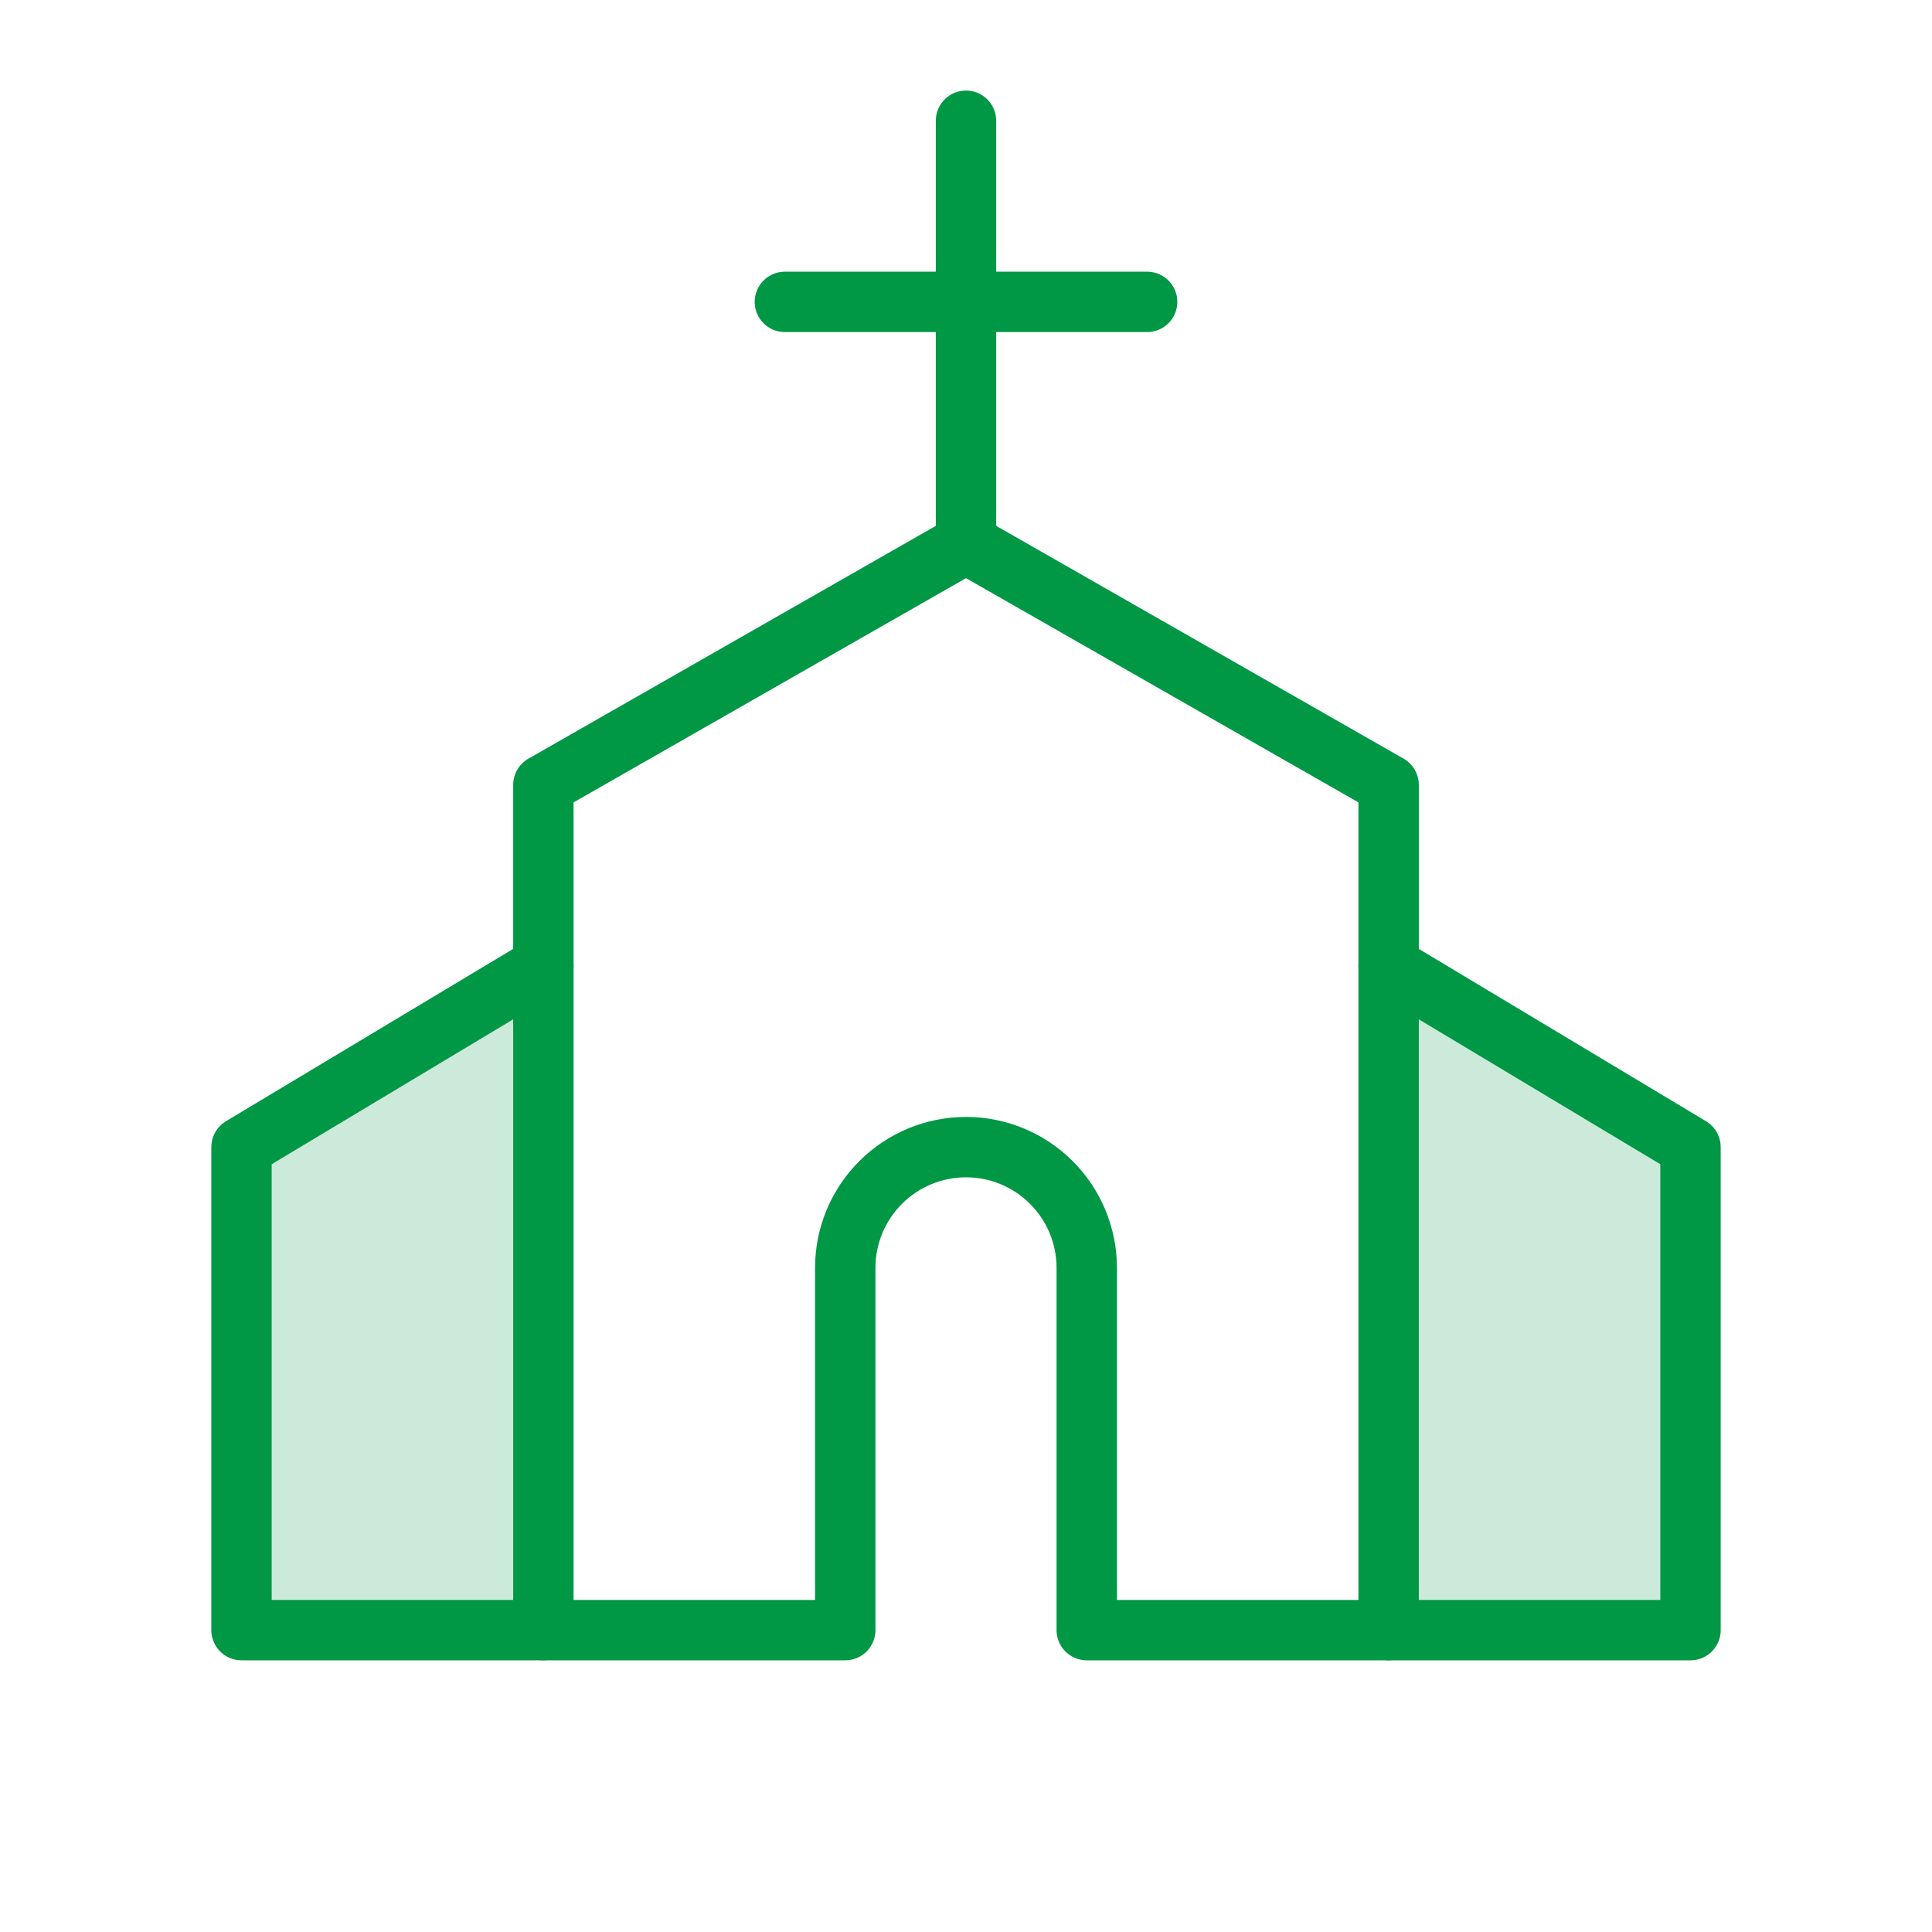
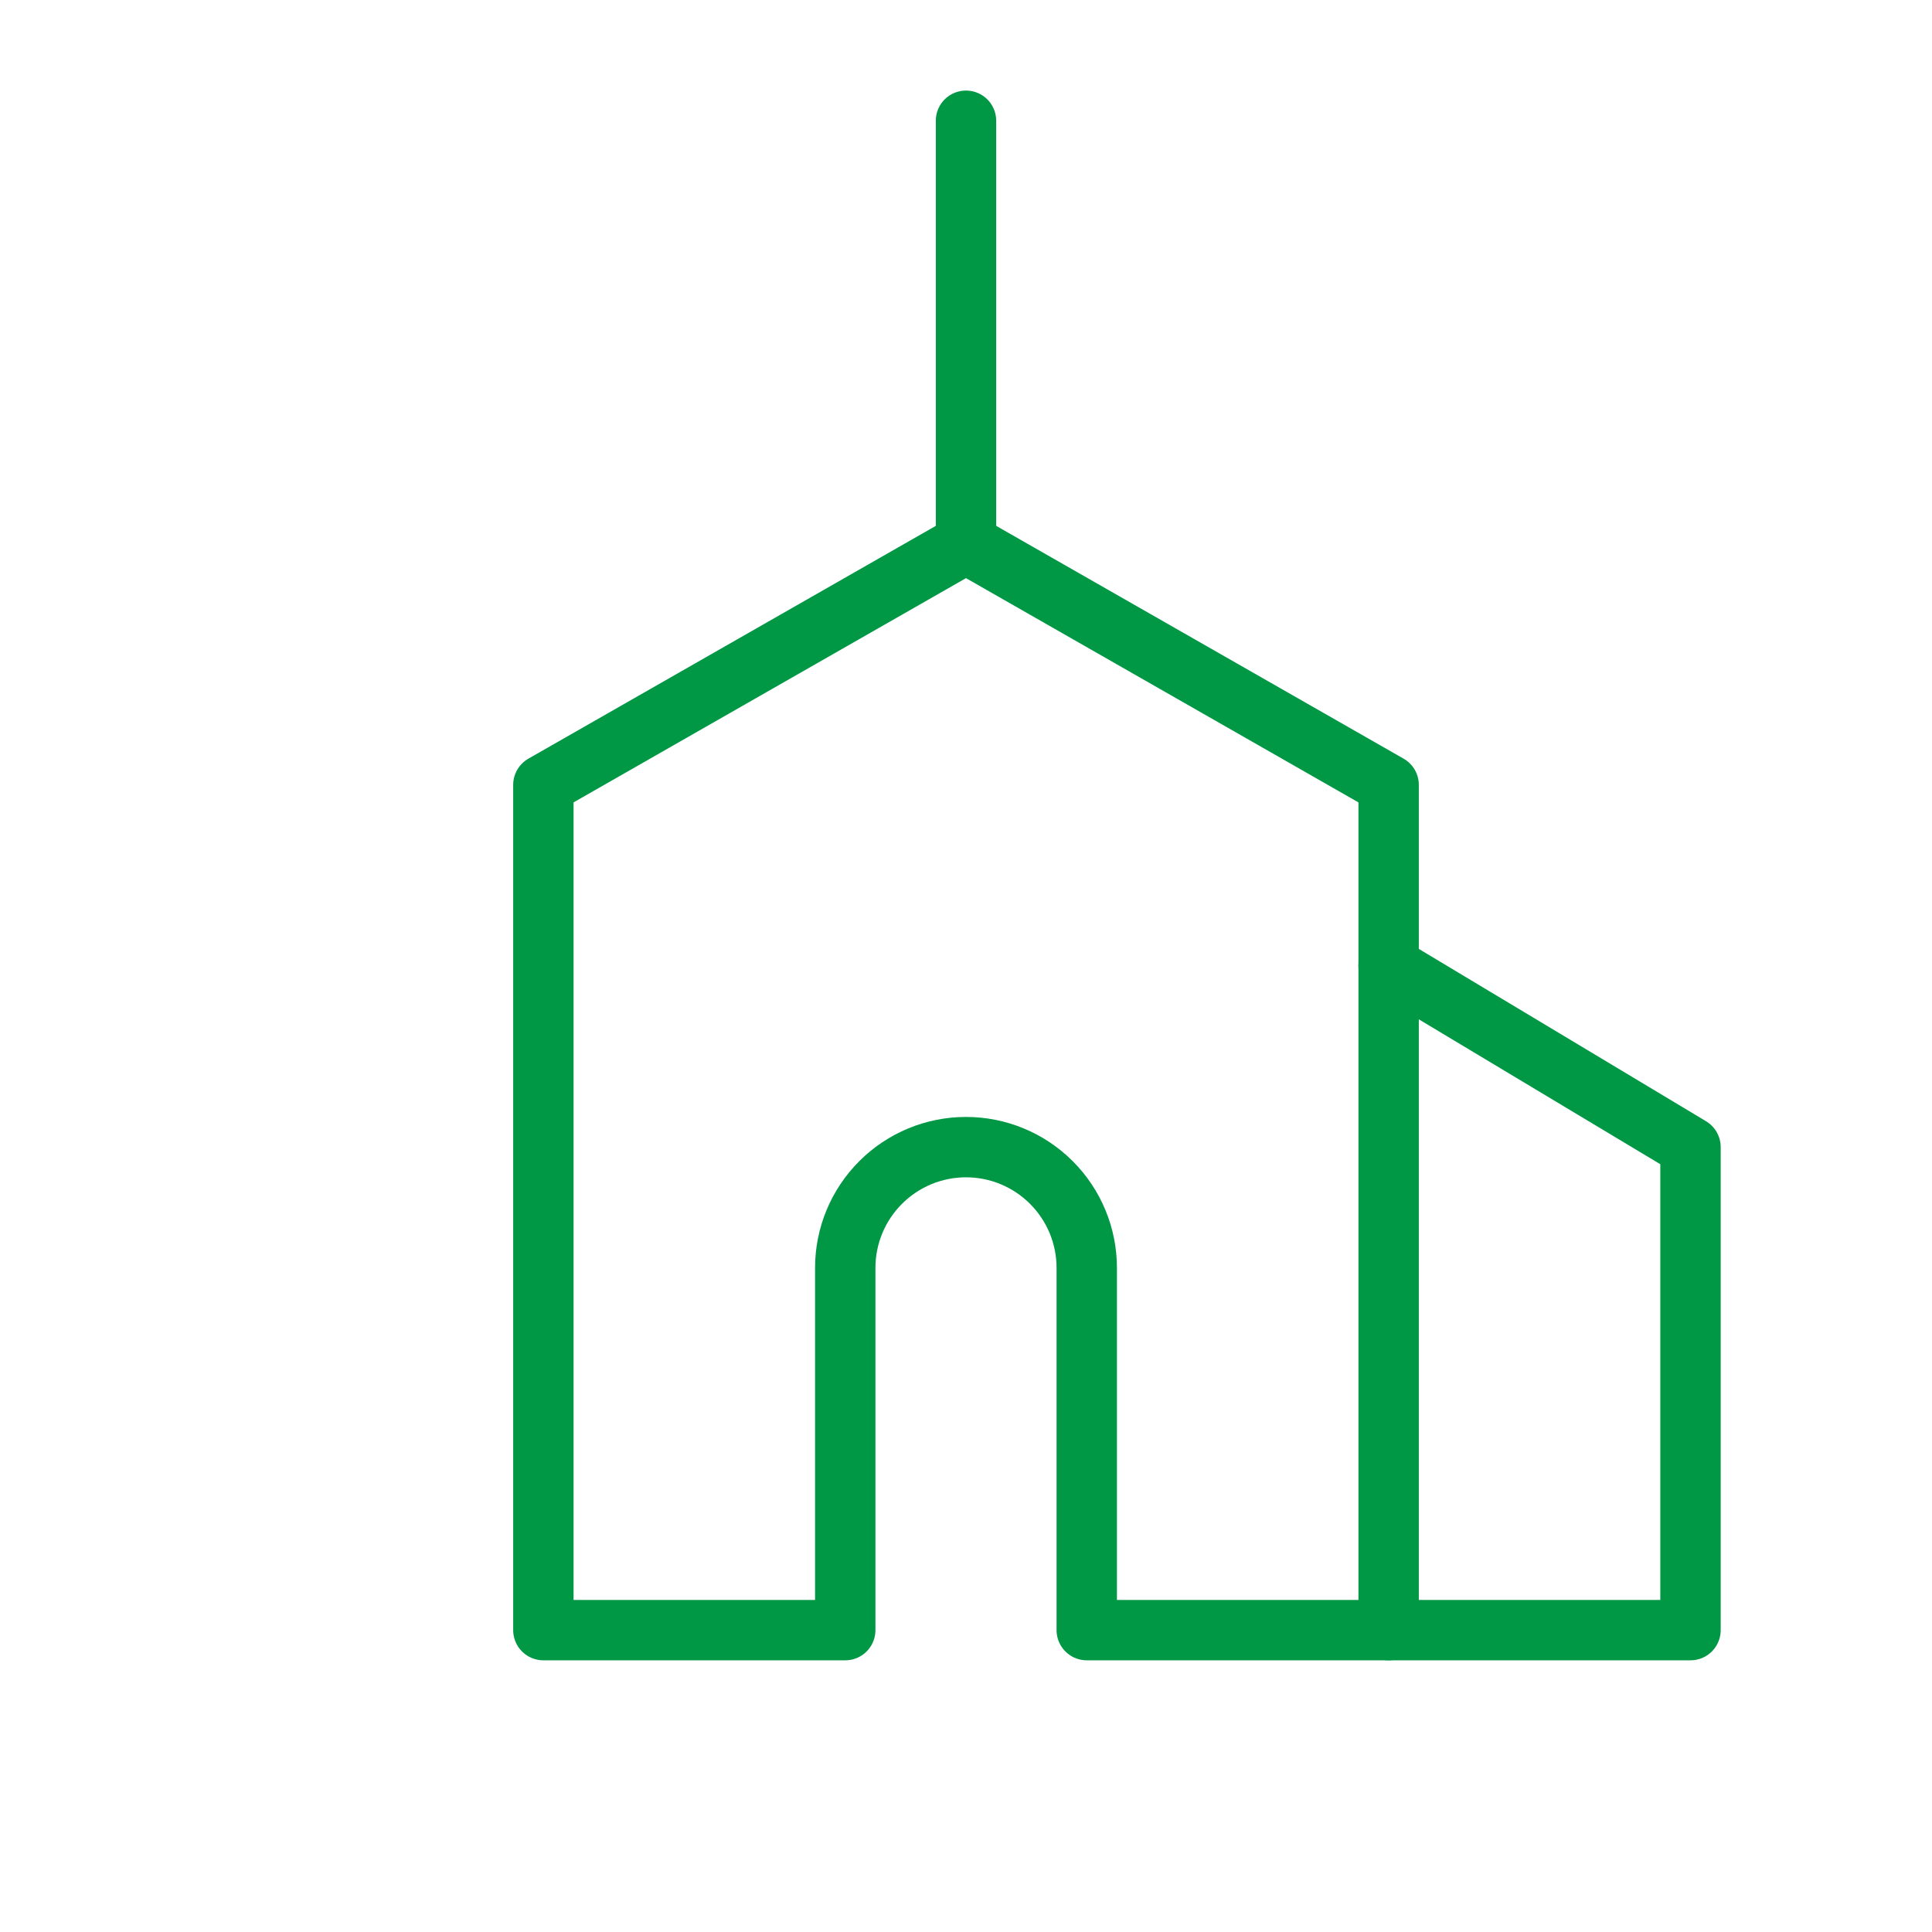
<svg xmlns="http://www.w3.org/2000/svg" width="64" height="64" viewBox="0 0 64 64" fill="none">
-   <path opacity="0.2" d="M46 32L56 38V54H46V32Z" fill="#009745" />
-   <path opacity="0.2" d="M18 32L8 38V54H18V32Z" fill="#009745" />
  <path d="M18 54H28V42C28 40.939 28.421 39.922 29.172 39.172C29.922 38.421 30.939 38 32 38C33.061 38 34.078 38.421 34.828 39.172C35.579 39.922 36 40.939 36 42V54H46V26L32 18L18 26V54Z" stroke="#009745" stroke-width="2" stroke-linecap="round" stroke-linejoin="round" />
  <path d="M32 18V4" stroke="#009745" stroke-width="2" stroke-linecap="round" stroke-linejoin="round" />
-   <path d="M26 10H38" stroke="#009745" stroke-width="2" stroke-linecap="round" stroke-linejoin="round" />
  <path d="M46 32L56 38V54H46" stroke="#009745" stroke-width="2" stroke-linecap="round" stroke-linejoin="round" />
-   <path d="M18 32L8 38V54H18" stroke="#009745" stroke-width="2" stroke-linecap="round" stroke-linejoin="round" />
</svg>